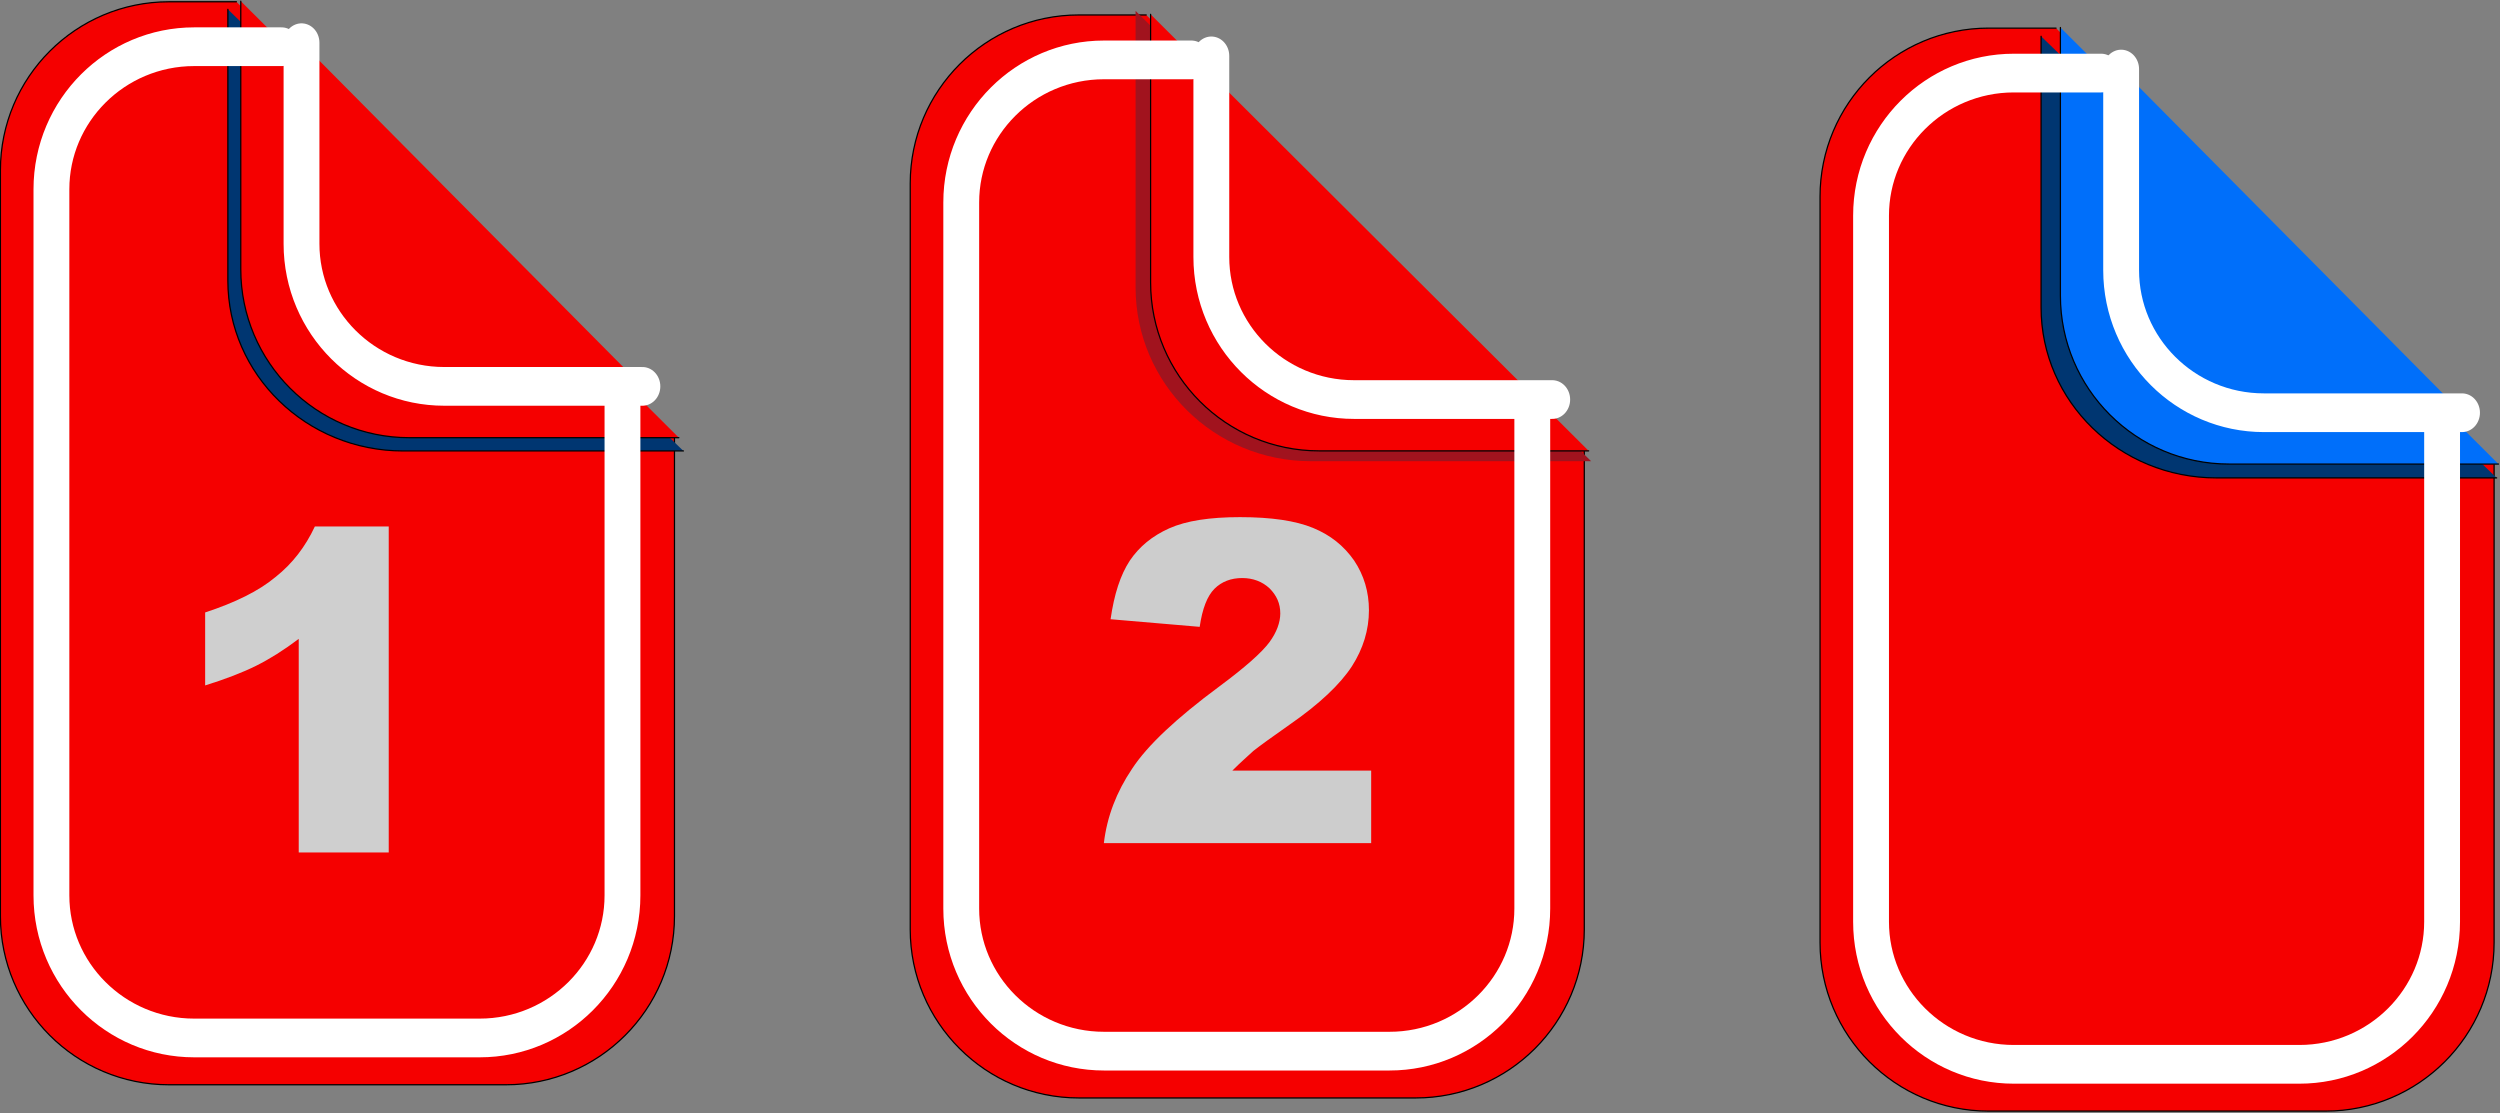
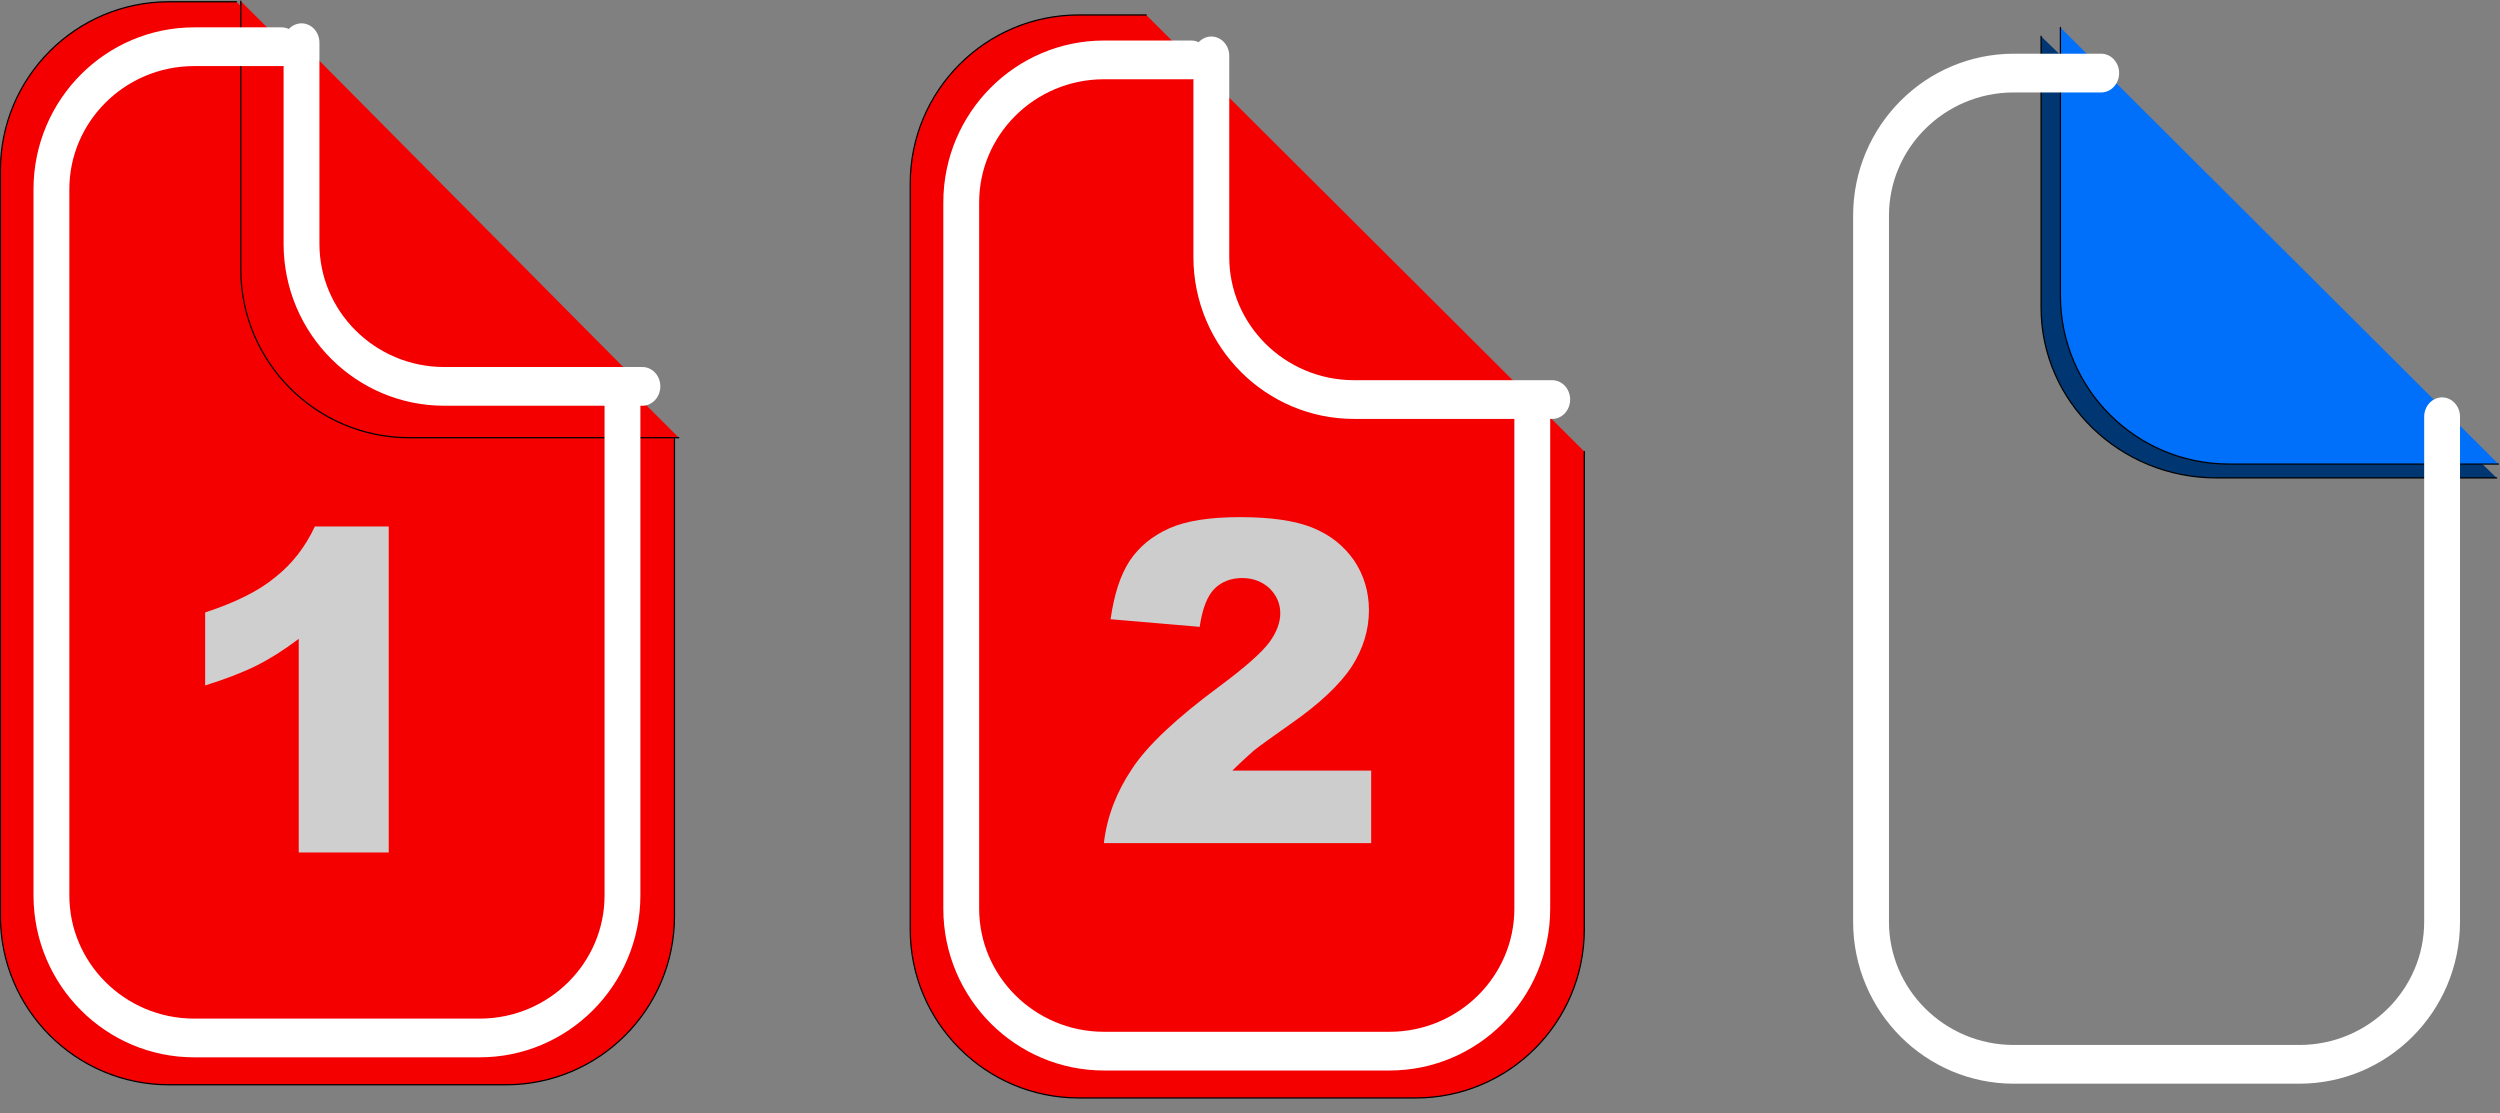
<svg xmlns="http://www.w3.org/2000/svg" width="100%" height="100%" viewBox="0 0 1675 746" version="1.1" xml:space="preserve" style="fill-rule:evenodd;clip-rule:evenodd;stroke-linecap:round;stroke-linejoin:round;stroke-miterlimit:1.5;">
  <rect x="0" y="0" width="1675" height="746" fill="#808080" stroke="none" />
  <g transform="matrix(1,0,0,1,-296.74,-1199.36)">
    <g transform="matrix(0.602,0,0,0.602,118.742,1020.54)">
      <path d="M558.783,299.022L483.693,299.022C380.182,299.022 296.145,383.06 296.145,486.57L296.145,1316.8C296.145,1420.31 380.182,1504.35 483.693,1504.35L858.79,1504.35C962.301,1504.35 1046.34,1420.31 1046.34,1316.8L1046.34,784.881" style="fill:rgb(245,0,0);stroke:black;stroke-width:1.38px;" />
    </g>
    <g transform="matrix(0.602,0,0,0.602,728.316,1029.37)">
      <path d="M558.783,299.022L483.693,299.022C380.182,299.022 296.145,383.06 296.145,486.57L296.145,1316.8C296.145,1420.31 380.182,1504.35 483.693,1504.35L858.79,1504.35C962.301,1504.35 1046.34,1420.31 1046.34,1316.8L1046.34,784.881" style="fill:rgb(245,0,0);stroke:black;stroke-width:1.38px;" />
    </g>
    <g transform="matrix(0.602,0,0,0.602,1337.89,1038.19)">
-       <path d="M558.783,299.022L483.693,299.022C380.182,299.022 296.145,383.06 296.145,486.57L296.145,1316.8C296.145,1420.31 380.182,1504.35 483.693,1504.35L858.79,1504.35C962.301,1504.35 1046.34,1420.31 1046.34,1316.8L1046.34,784.881" style="fill:rgb(245,0,0);stroke:black;stroke-width:1.38px;" />
-     </g>
+       </g>
    <g transform="matrix(-0.626,-7.6612e-17,7.46291e-17,-0.609,1104.42,1683.6)">
-       <path d="M1046.34,784.881L1046.34,486.57C1046.34,383.06 962.301,299.022 858.79,299.022L558.783,299.022" style="fill:rgb(0,54,113);stroke:black;stroke-width:1.35px;" />
-     </g>
+       </g>
    <g transform="matrix(-0.626,-7.6612e-17,7.46291e-17,-0.609,2319.28,1701.66)">
      <path d="M1046.34,784.881L1046.34,486.57C1046.34,383.06 962.301,299.022 858.79,299.022L558.783,299.022" style="fill:rgb(0,54,113);stroke:black;stroke-width:1.35px;" />
    </g>
    <g transform="matrix(-0.626,-7.6612e-17,7.60534e-17,-0.621,1712.59,1694.06)">
-       <path d="M1046.34,784.881L1046.34,486.57C1046.34,383.06 962.301,299.022 858.79,299.022L558.783,299.022" style="fill:rgb(161,19,30);" />
-     </g>
+       </g>
    <g transform="matrix(-1,-1.22465e-16,1.22465e-16,-1,1987.66,2742.96)">
      <g transform="matrix(0.602,0,0,0.602,899.704,1070.33)">
        <path d="M1046.34,784.881L1046.34,486.57C1046.34,383.06 962.301,299.022 858.79,299.022L558.783,299.022" style="fill:rgb(245,0,0);stroke:black;stroke-width:1.38px;" />
      </g>
      <g transform="matrix(0.51,0,0,0.551,955.273,1119.97)">
        <path d="M1046.34,716.919L1046.34,472.411C1046.34,376.715 962.301,299.022 858.79,299.022L598.504,299.022" style="fill:rgb(245,0,0);stroke:white;stroke-width:47.08px;" />
      </g>
    </g>
    <g transform="matrix(-1,-1.22465e-16,1.22465e-16,-1,2597.24,2751.79)">
      <g transform="matrix(0.602,0,0,0.602,899.704,1070.33)">
-         <path d="M1046.34,784.881L1046.34,486.57C1046.34,383.06 962.301,299.022 858.79,299.022L558.783,299.022" style="fill:rgb(245,0,0);stroke:black;stroke-width:1.38px;" />
-       </g>
+         </g>
      <g transform="matrix(0.51,0,0,0.551,955.273,1119.97)">
        <path d="M1046.34,716.919L1046.34,472.411C1046.34,376.715 962.301,299.022 858.79,299.022L598.504,299.022" style="fill:none;stroke:white;stroke-width:47.08px;" />
      </g>
    </g>
    <g transform="matrix(-1,-1.22465e-16,1.22465e-16,-1,3206.81,2760.62)">
      <g transform="matrix(0.602,0,0,0.602,899.704,1070.33)">
        <path d="M1046.34,784.881L1046.34,486.57C1046.34,383.06 962.301,299.022 858.79,299.022L558.783,299.022" style="fill:rgb(0,111,250);stroke:black;stroke-width:1.38px;" />
      </g>
      <g transform="matrix(0.51,0,0,0.551,955.273,1119.97)">
-         <path d="M1046.34,716.919L1046.34,472.411C1046.34,376.715 962.301,299.022 858.79,299.022L598.504,299.022" style="fill:rgb(0,111,250);stroke:white;stroke-width:47.08px;" />
-       </g>
+         </g>
    </g>
    <g transform="matrix(0.51,0,0,0.551,180.162,1065.9)">
      <path d="M598.504,299.022L483.693,299.022C380.182,299.022 296.145,376.715 296.145,472.411L296.145,1330.96C296.145,1426.65 380.182,1504.35 483.693,1504.35L858.79,1504.35C962.301,1504.35 1046.34,1426.65 1046.34,1330.96L1046.34,716.919" style="fill:none;stroke:white;stroke-width:47.08px;" />
    </g>
    <g transform="matrix(0.51,0,0,0.551,789.736,1074.73)">
      <path d="M598.504,299.022L483.693,299.022C380.182,299.022 296.145,376.715 296.145,472.411L296.145,1330.96C296.145,1426.65 380.182,1504.35 483.693,1504.35L858.79,1504.35C962.301,1504.35 1046.34,1426.65 1046.34,1330.96L1046.34,716.919" style="fill:none;stroke:white;stroke-width:47.08px;" />
    </g>
    <g transform="matrix(0.51,0,0,0.551,1399.31,1083.56)">
      <path d="M598.504,299.022L483.693,299.022C380.182,299.022 296.145,376.715 296.145,472.411L296.145,1330.96C296.145,1426.65 380.182,1504.35 483.693,1504.35L858.79,1504.35C962.301,1504.35 1046.34,1426.65 1046.34,1330.96L1046.34,716.919" style="fill:none;stroke:white;stroke-width:47.08px;" />
    </g>
    <g transform="matrix(1,0,0,1,-74.809,-303.019)">
      <g transform="matrix(300,0,0,300,484.399,2073.52)">
        <path d="M0.492,-0.728L0.492,-0L0.291,-0L0.291,-0.477C0.258,-0.452 0.226,-0.432 0.196,-0.417C0.166,-0.402 0.127,-0.387 0.082,-0.373L0.082,-0.536C0.149,-0.558 0.202,-0.584 0.239,-0.615C0.277,-0.645 0.306,-0.683 0.327,-0.728L0.492,-0.728Z" style="fill:rgb(207,207,207);fill-rule:nonzero;" />
      </g>
    </g>
    <g transform="matrix(1,0,0,1,544.13,-309.275)">
      <g transform="matrix(300,0,0,300,484.399,2073.52)">
        <path d="M0.623,-0L0.026,-0C0.033,-0.059 0.054,-0.114 0.089,-0.166C0.123,-0.218 0.188,-0.279 0.284,-0.35C0.342,-0.393 0.379,-0.426 0.396,-0.449C0.412,-0.471 0.42,-0.493 0.42,-0.513C0.42,-0.535 0.412,-0.553 0.396,-0.569C0.38,-0.584 0.359,-0.592 0.335,-0.592C0.31,-0.592 0.289,-0.584 0.273,-0.568C0.257,-0.552 0.246,-0.524 0.24,-0.483L0.041,-0.5C0.049,-0.556 0.063,-0.599 0.084,-0.631C0.105,-0.662 0.134,-0.686 0.172,-0.703C0.21,-0.72 0.263,-0.728 0.33,-0.728C0.4,-0.728 0.454,-0.72 0.493,-0.704C0.532,-0.688 0.562,-0.664 0.585,-0.631C0.607,-0.598 0.618,-0.561 0.618,-0.52C0.618,-0.476 0.605,-0.434 0.58,-0.395C0.554,-0.355 0.508,-0.311 0.44,-0.264C0.4,-0.236 0.374,-0.217 0.36,-0.206C0.347,-0.194 0.331,-0.18 0.313,-0.162L0.623,-0.162L0.623,-0Z" style="fill:rgb(205,205,205);fill-rule:nonzero;" />
      </g>
    </g>
  </g>
</svg>